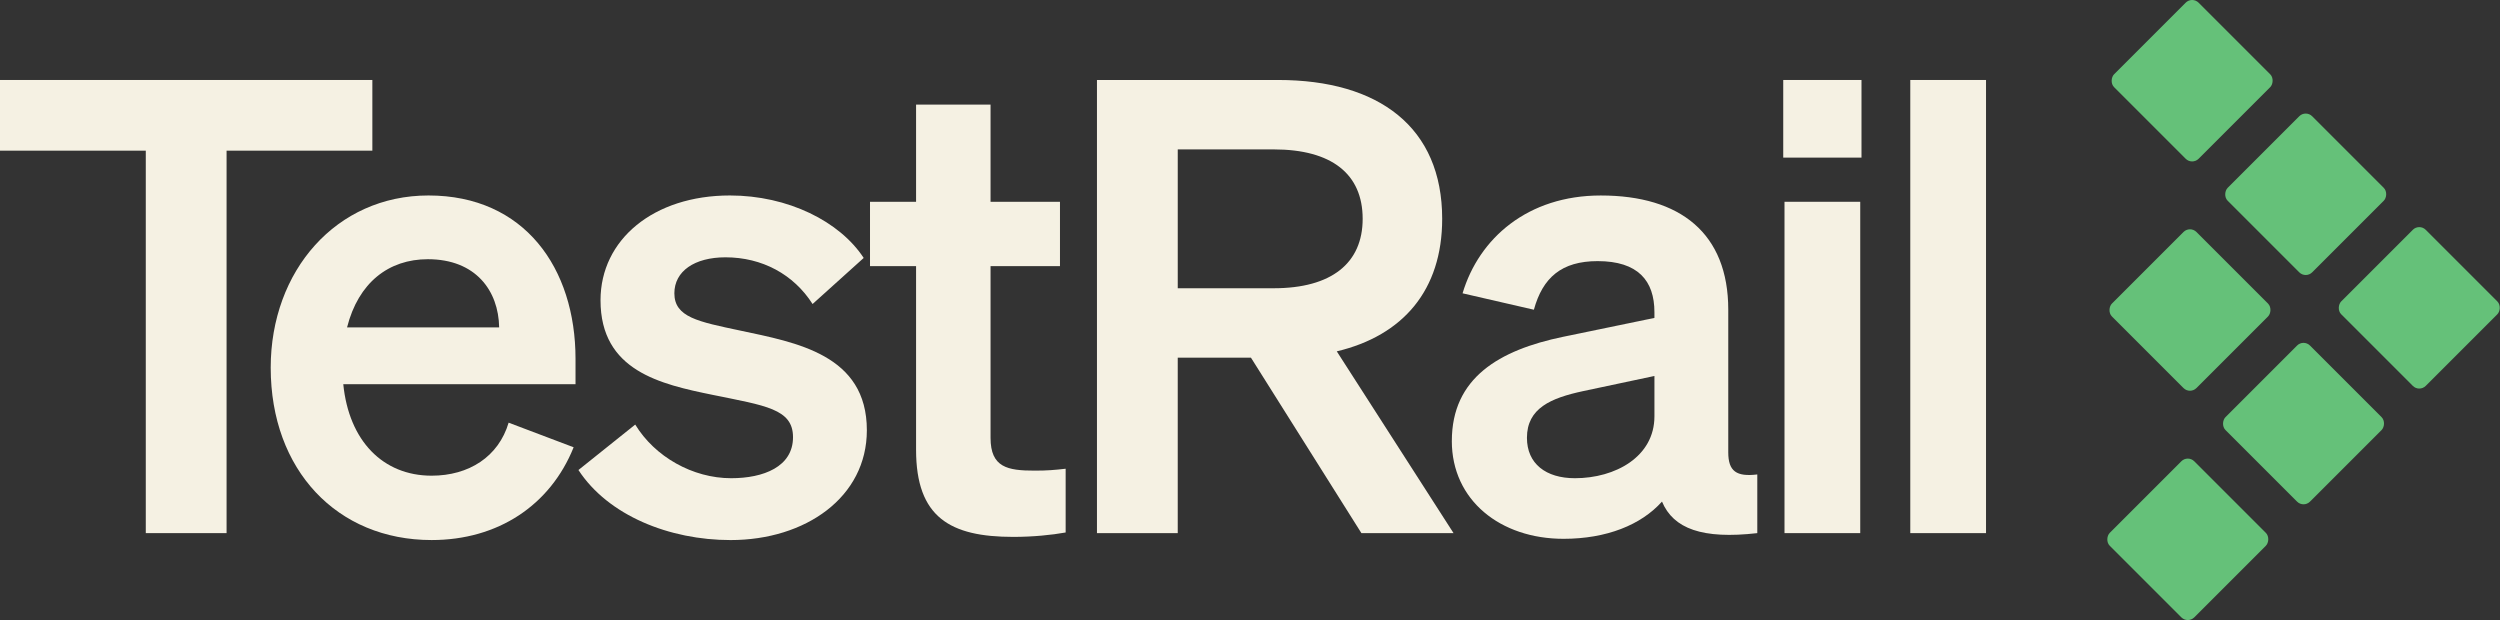
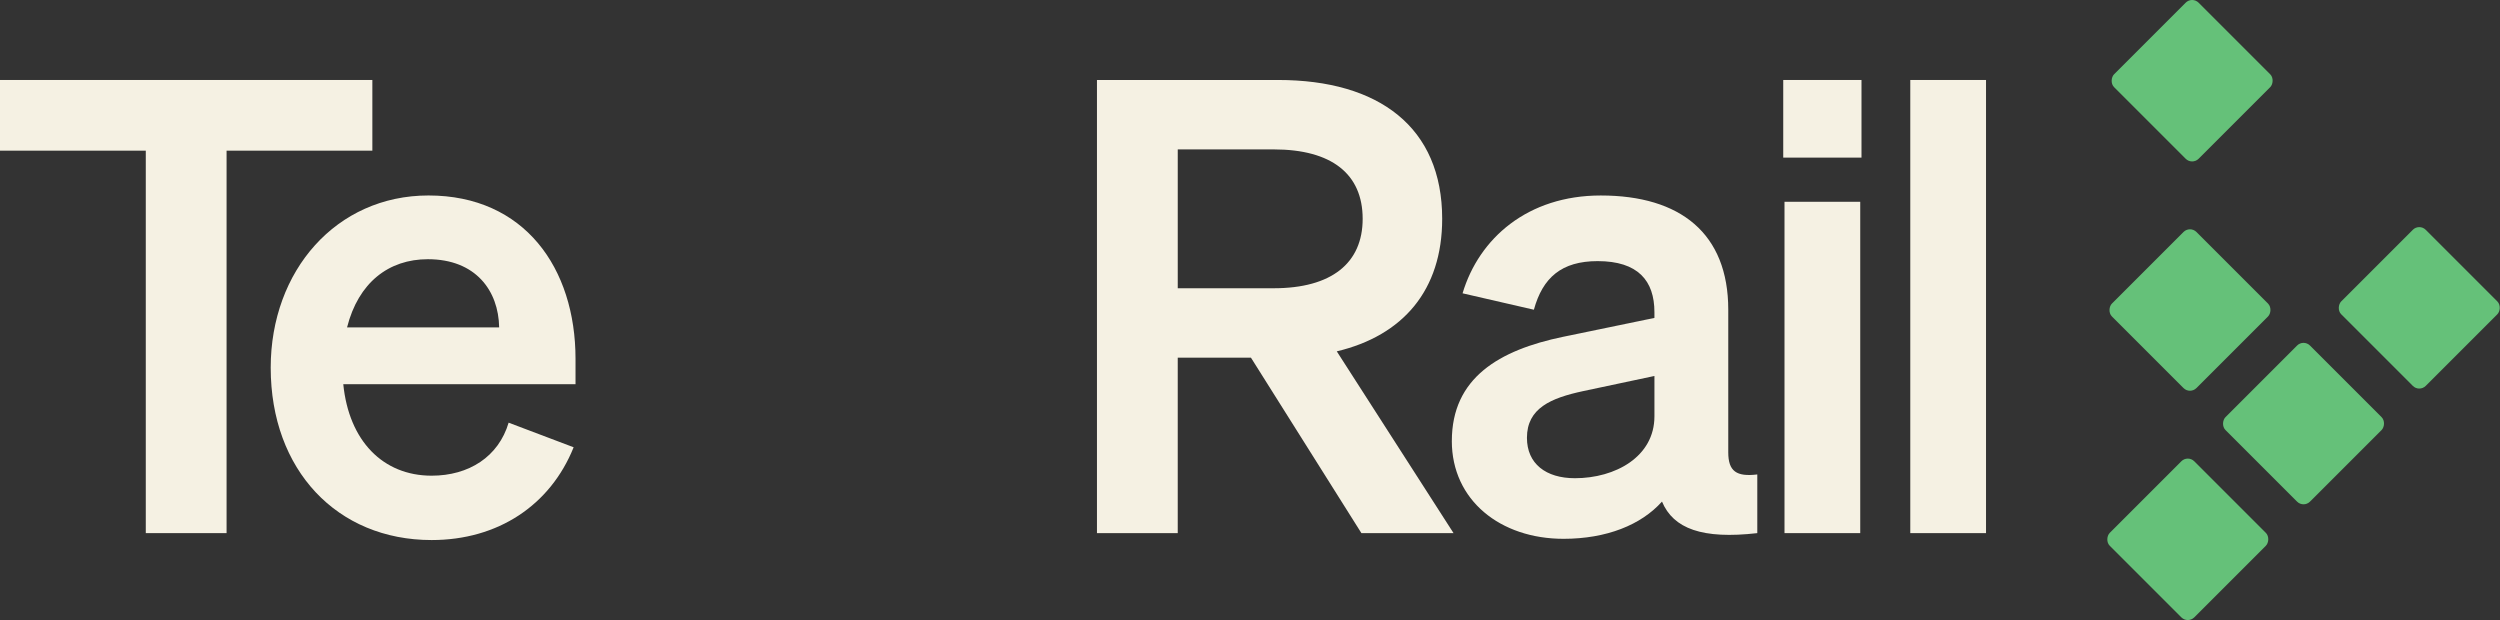
<svg xmlns="http://www.w3.org/2000/svg" id="Layer_2" viewBox="0 0 248.001 61.508">
  <rect x="0" y="0" width="248.001" height="61.508" fill="#333333" stroke="none" />
  <defs>
    <style>.cls-1{fill:#65c179;}.cls-2{fill:#f5f1e3;}</style>
  </defs>
  <g id="Logos">
    <g>
      <g>
        <rect class="cls-1" x="211.104" y="47.573" width="11.854" height="11.854" rx=".904" ry=".904" transform="translate(332.665 244.795) rotate(-135)" />
        <rect class="cls-1" x="222.585" y="36.092" width="11.854" height="11.854" rx=".904" ry=".904" transform="translate(360.382 233.314) rotate(-135)" />
        <rect class="cls-1" x="234.066" y="24.612" width="11.854" height="11.854" rx=".904" ry=".904" transform="translate(388.099 221.833) rotate(-135)" />
        <rect class="cls-1" x="211.32" y="24.827" width="11.854" height="11.854" rx=".904" ry=".904" transform="translate(349.117 206.117) rotate(-135)" />
-         <rect class="cls-1" x="222.8" y="13.346" width="11.854" height="11.854" rx=".904" ry=".904" transform="translate(376.834 194.636) rotate(-135)" />
        <rect class="cls-1" x="211.535" y="2.081" width="11.854" height="11.854" rx=".904" ry=".904" transform="translate(365.568 167.439) rotate(-135)" />
      </g>
      <g>
        <g>
          <path class="cls-2" d="M22.476,14.946V52.886H14.462V14.946H0V7.934H36.938v7.012h-14.462Z" />
          <path class="cls-2" d="M26.854,36.483c0-9.642,6.511-17.092,15.651-17.092,9.517,0,14.587,7.2,14.587,16.215v2.504h-23.039c.563,5.635,3.944,9.078,8.765,9.078,3.694,0,6.637-1.878,7.638-5.259l6.449,2.441c-2.317,5.76-7.513,9.203-14.087,9.203-9.391,0-15.964-6.949-15.964-17.091Zm7.575-4.007h15.088c-.062-3.631-2.316-6.762-7.075-6.762-3.882,0-6.887,2.316-8.014,6.762Z" />
-           <path class="cls-2" d="M63.015,42.117c1.941,3.193,5.697,5.322,9.517,5.322,3.193,0,6.135-1.127,6.135-4.069,0-2.817-2.755-3.13-7.951-4.195s-11.144-2.379-11.144-9.391c0-6.01,5.259-10.393,12.834-10.393,5.76,0,10.894,2.567,13.273,6.198l-5.071,4.57c-1.878-2.943-5.009-4.633-8.64-4.633-3.068,0-5.071,1.377-5.071,3.569,0,2.379,2.379,2.817,6.511,3.694,5.572,1.189,12.584,2.379,12.584,9.892,0,6.637-6.073,10.894-13.523,10.894-6.073,0-12.146-2.441-15.088-6.949l5.634-4.508Z" />
-           <path class="cls-2" d="M90.875,26.403h-4.57v-6.386h4.57V10.375h7.388v9.642h6.887v6.386h-6.887v17.029c0,2.942,1.69,3.255,4.382,3.255,1.252,0,1.941-.062,3.068-.188v6.323c-1.377,.25-3.255,.438-5.196,.438-6.261,0-9.642-1.94-9.642-8.64V26.403Z" />
          <path class="cls-2" d="M116.833,52.886h-8.014V7.934h17.968c10.017,0,16.278,4.695,16.278,13.773,0,7.075-3.882,11.583-10.456,13.147l11.582,18.031h-9.14l-10.957-17.405h-7.262v17.405Zm9.516-24.291c5.76,0,8.828-2.504,8.828-6.887,0-4.445-3.068-6.887-8.828-6.887h-9.516v13.773h9.516Z" />
          <path class="cls-2" d="M144.023,43.745c0-6.261,4.696-9.015,11.019-10.33l9.078-1.878v-.563c0-3.13-1.628-5.071-5.635-5.071-3.568,0-5.447,1.627-6.323,4.821l-7.075-1.628c1.628-5.447,6.449-9.704,13.711-9.704,7.889,0,12.646,3.756,12.646,11.332v14.149c0,1.878,.814,2.442,2.88,2.191v5.822c-5.447,.626-8.327-.438-9.454-3.13-2.066,2.316-5.509,3.694-9.767,3.694-6.261,0-11.082-3.819-11.082-9.704Zm20.097-6.448l-7.075,1.502c-3.193,.688-5.572,1.69-5.572,4.633,0,2.567,1.878,4.007,4.758,4.007,4.007,0,7.889-2.128,7.889-6.135v-4.007Z" />
          <path class="cls-2" d="M184.536,52.886h-7.513V20.017h7.513V52.886Z" />
          <path class="cls-2" d="M197.014,52.886h-7.513V7.934h7.513V52.886Z" />
        </g>
        <rect class="cls-2" x="176.898" y="7.934" width="7.763" height="7.701" />
      </g>
    </g>
  </g>
</svg>